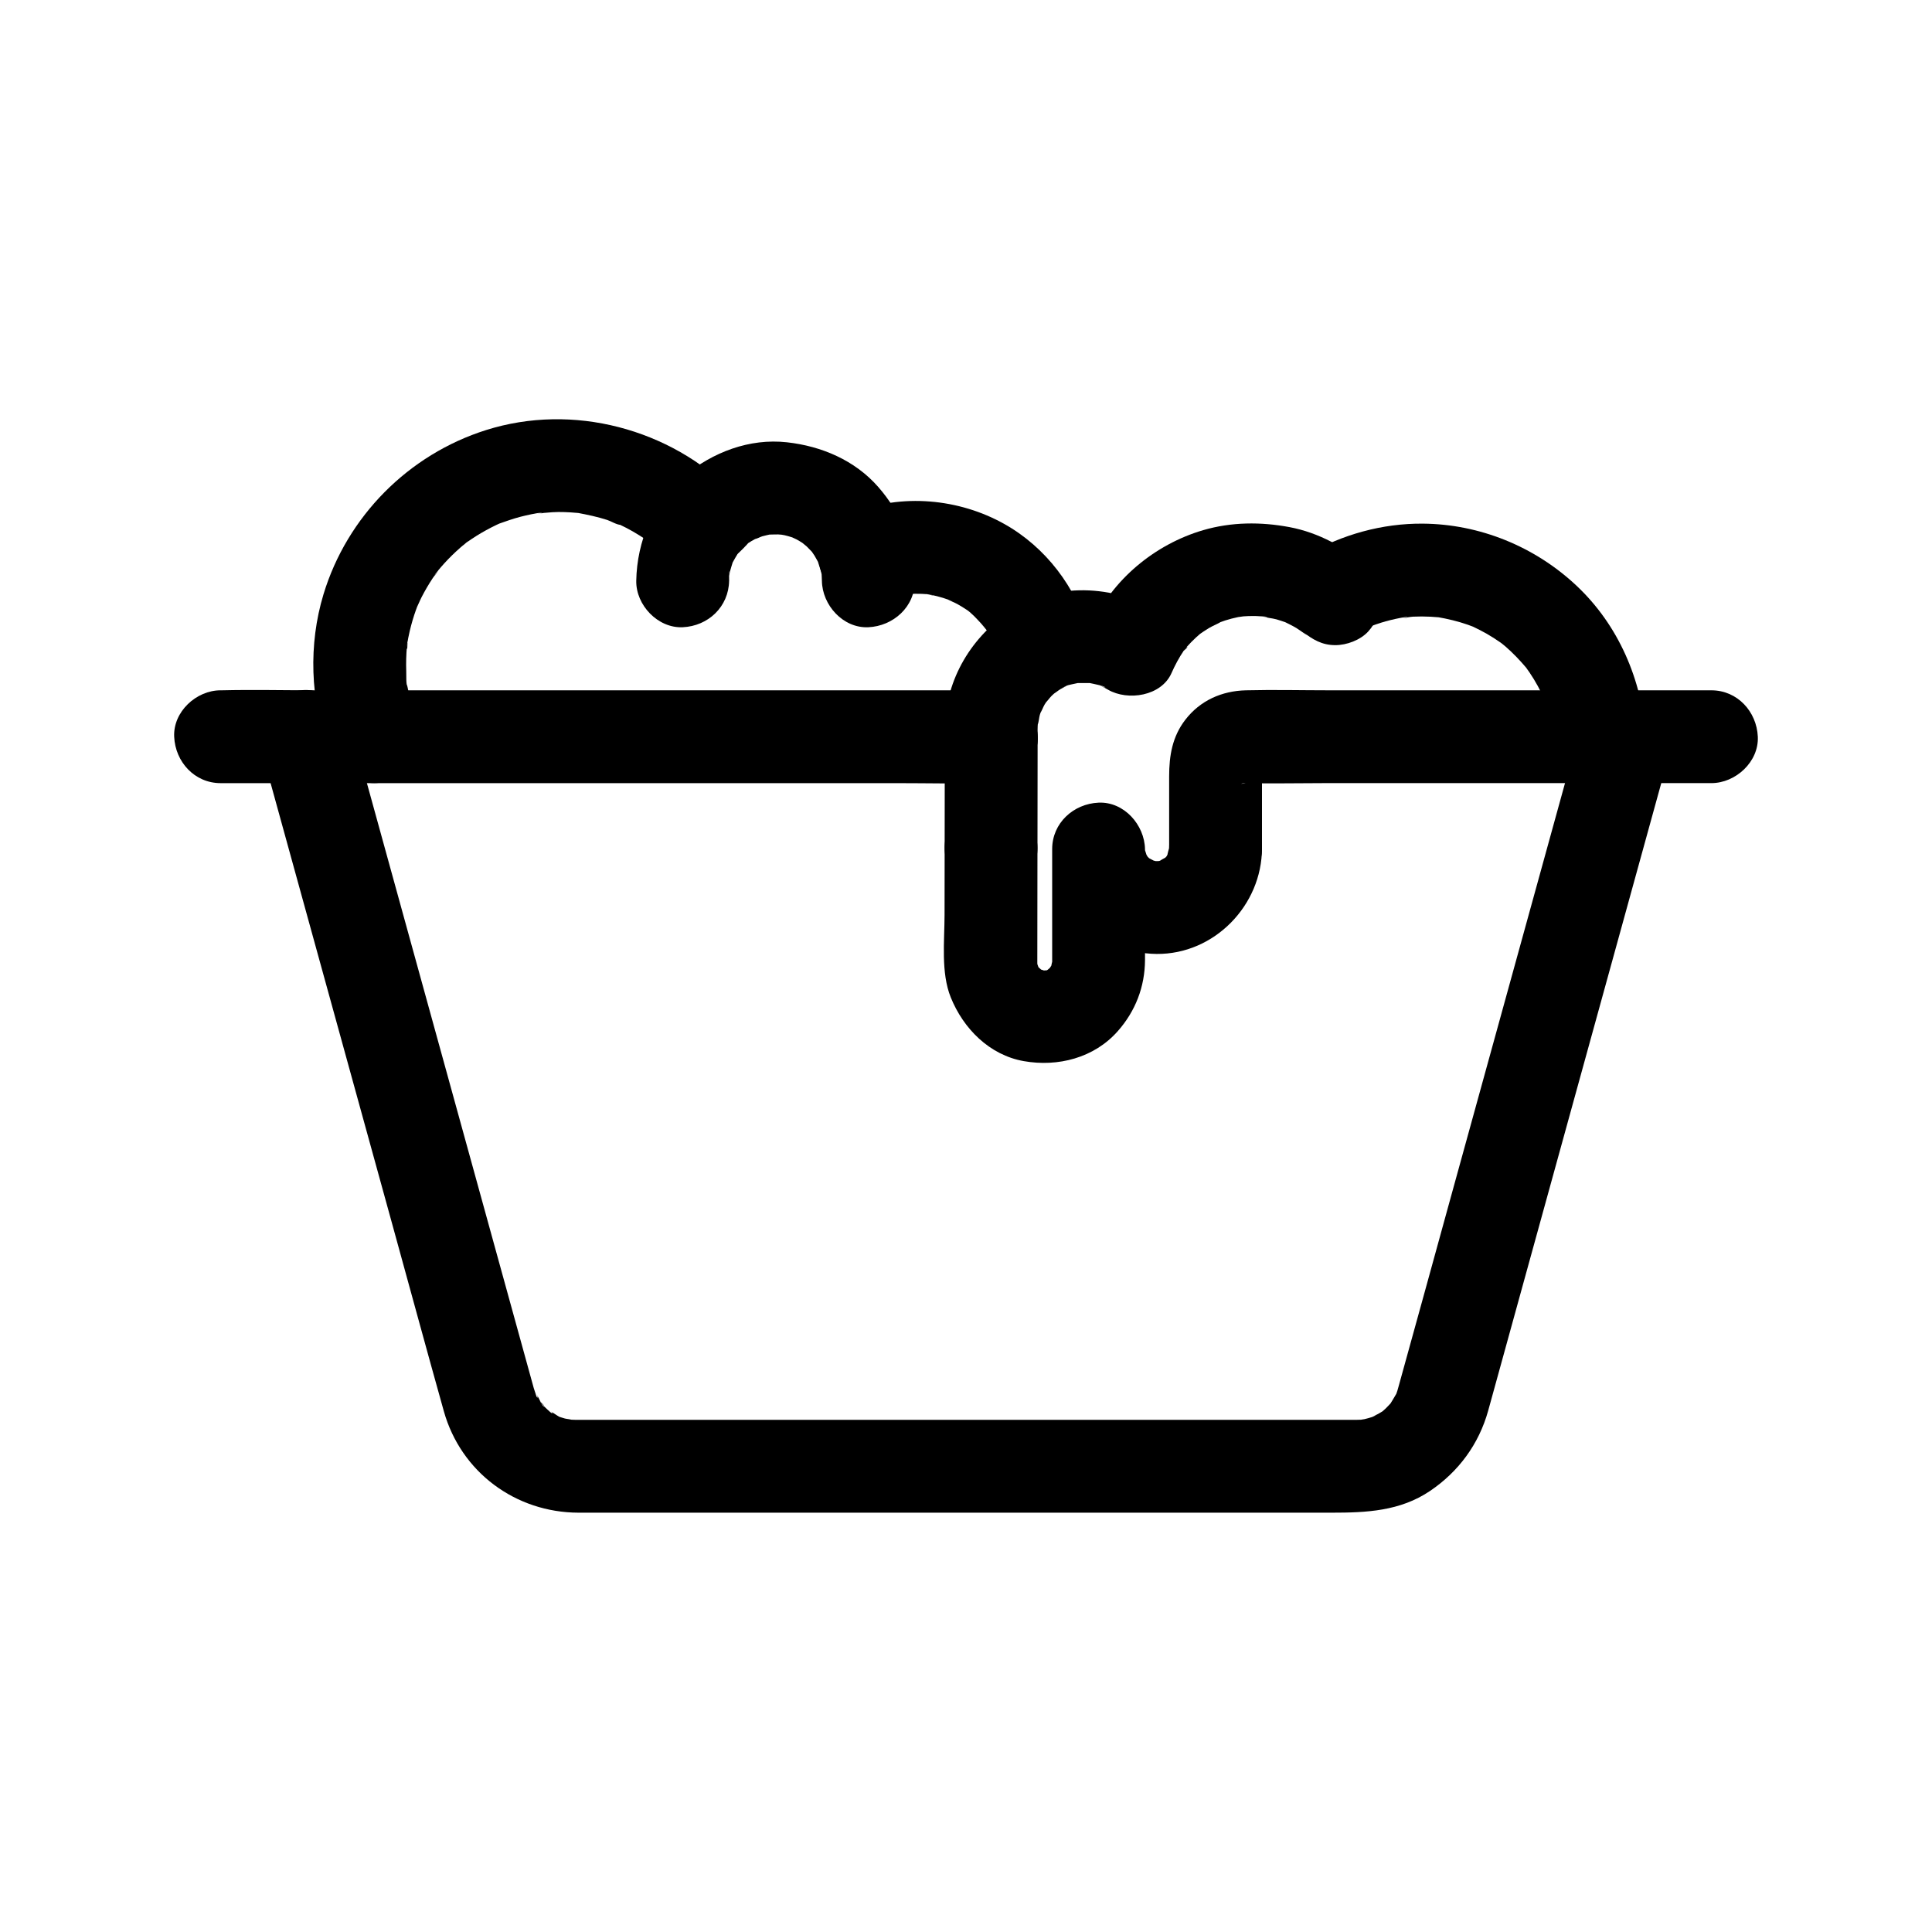
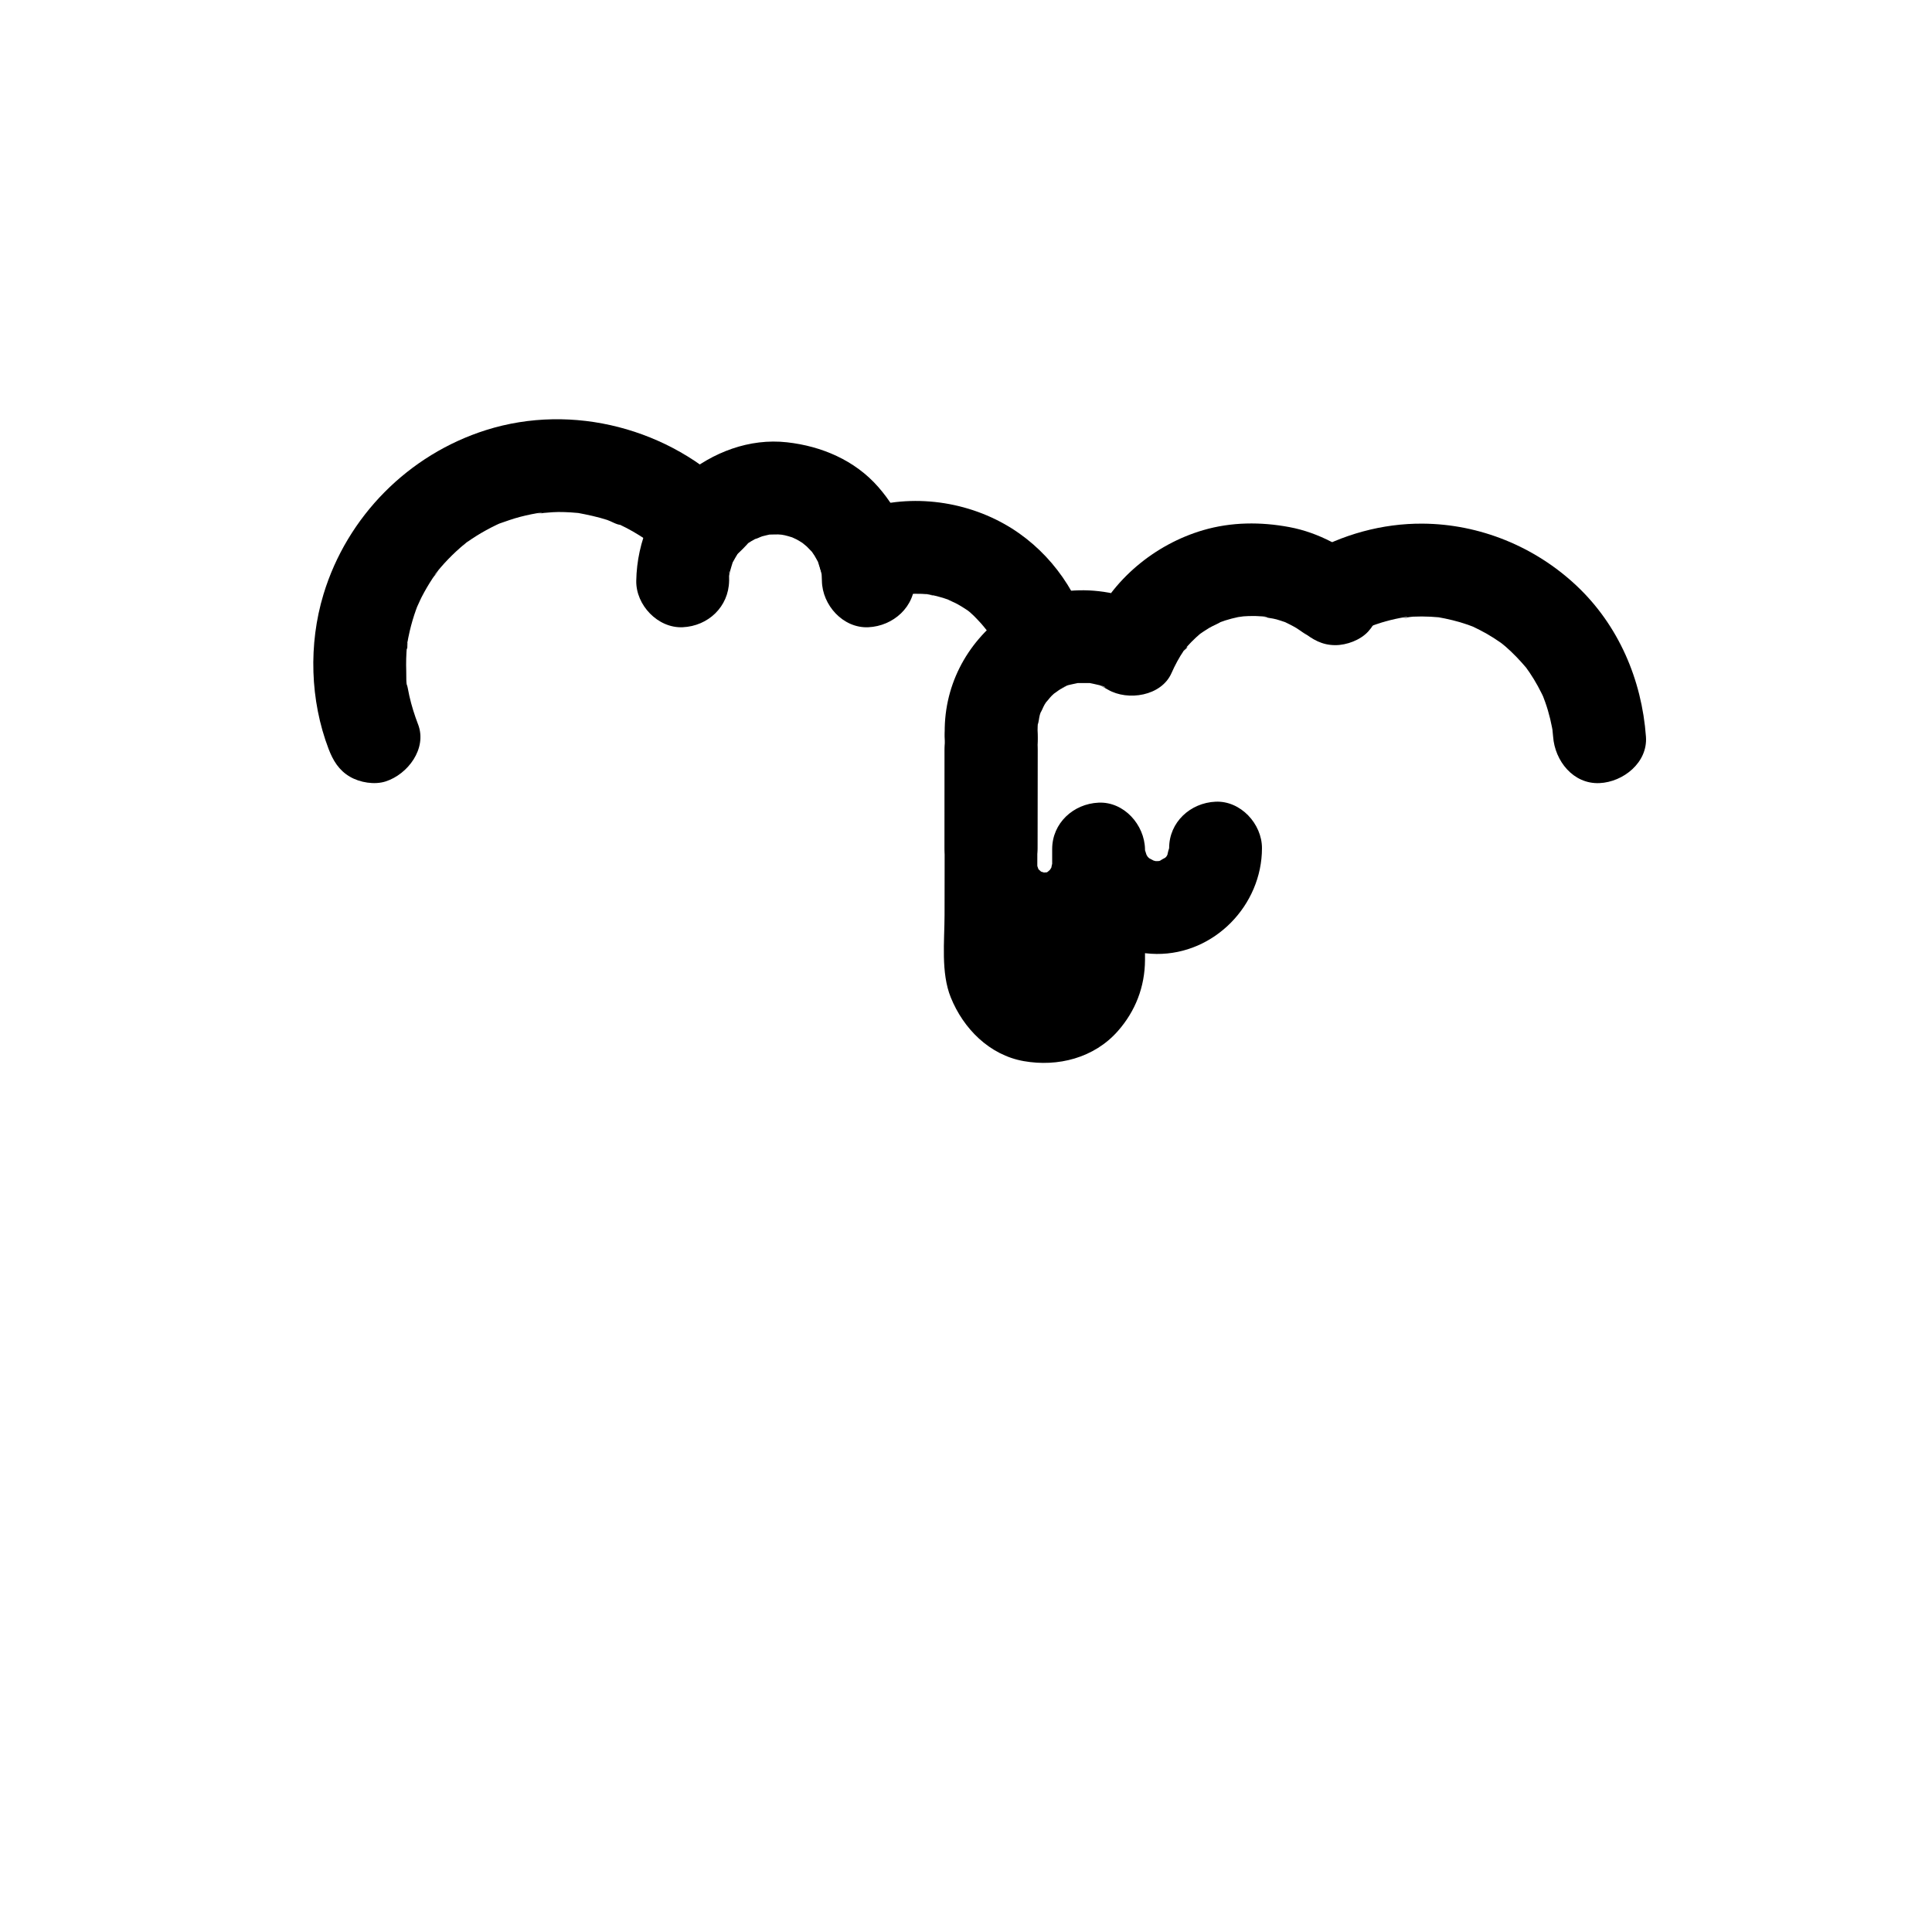
<svg xmlns="http://www.w3.org/2000/svg" fill="#000000" width="800px" height="800px" version="1.1" viewBox="144 144 512 512">
  <g>
-     <path d="m563.04 335.96c-3.938 14.273-7.875 28.547-11.812 42.82-7.477 27.109-14.953 54.219-22.434 81.324-4.684 16.98-9.332 33.973-14.051 50.945-0.137 0.492-0.266 0.984-0.414 1.469-0.137 0.441-0.305 0.871-0.445 1.309-0.762 2.383 1.402-2.578 0.145-0.441-0.57 0.969-1.129 1.93-1.734 2.879-1.316 2.066 1.992-2.129 0.27-0.398-0.469 0.473-0.898 0.973-1.383 1.434-0.32 0.305-0.664 0.586-0.984 0.887-1.508 1.418 2.574-1.703-0.172 0.043-0.941 0.602-1.957 1.027-2.914 1.582 2.914-1.688 1.512-0.617 0.449-0.27-0.641 0.207-1.289 0.391-1.945 0.543-0.324 0.074-0.996 0.117-1.328 0.273 0.641-0.082 1.281-0.16 1.918-0.242-0.457 0.055-0.914 0.094-1.371 0.117-0.477 0.027-0.938 0.035-1.414 0.039-0.348 0.004-0.691 0-1.039 0h-17.344-74.496-81.227-25.816c-2.012 0-4.019 0.004-6.031 0-0.312 0-0.625 0.004-0.934 0-0.699-0.008-1.391-0.062-2.09-0.09-2.008-0.082 1.066 0.078 1.238 0.172-0.484-0.27-1.434-0.289-1.98-0.434-0.652-0.172-1.277-0.402-1.922-0.598-2.281-0.691 2.207 1.102 0.785 0.344-1.195-0.637-2.477-1.707-3.711-2.184 1.938 0.754 1.805 1.52 0.926 0.699-0.484-0.453-0.988-0.879-1.457-1.352-0.414-0.418-0.863-1.152-1.344-1.473 1.574 1.051 1.387 1.965 0.703 0.902-0.648-1.012-1.23-2.648-2.035-3.488 1.207 1.27 0.855 2.316 0.441 1.051-0.215-0.66-0.445-1.309-0.641-1.977-0.082-0.289-0.16-0.582-0.242-0.875-0.586-2.117-1.168-4.234-1.75-6.352-2.465-8.941-4.934-17.879-7.398-26.82-7.383-26.766-14.766-53.531-22.145-80.297-5.383-19.523-10.77-39.047-16.152-58.566-0.273-0.996-0.547-1.988-0.824-2.984-1.711-6.199-8.809-10.637-15.129-8.59-6.34 2.051-10.422 8.484-8.59 15.129 4.012 14.551 8.027 29.102 12.039 43.648 7.559 27.41 15.121 54.82 22.68 82.234 4.559 16.527 9.051 33.074 13.676 49.586 4.527 16.168 19.008 26.883 35.715 26.918 5.625 0.012 11.25 0 16.871 0h75.227 81.965 25.551c9.117 0 18.09-0.383 26.047-5.769 7.582-5.137 12.918-12.391 15.387-21.234 0.523-1.879 1.035-3.758 1.555-5.637 2.426-8.793 4.852-17.586 7.273-26.375 7.438-26.969 14.879-53.941 22.316-80.91 5.457-19.781 10.91-39.562 16.367-59.34 0.285-1.039 0.574-2.078 0.859-3.121 1.711-6.195-2.117-13.656-8.59-15.129-6.484-1.473-13.281 1.961-15.113 8.598z" />
-     <path d="m394.34 368.76c-0.008 5.891-0.016 11.785-0.023 17.676-0.008 6.949-1 15.328 1.645 21.883 3.34 8.273 10.238 15.27 19.328 16.887 9.062 1.609 18.66-0.84 24.922-7.926 4.691-5.312 7.184-11.746 7.227-18.848 0.016-2.766 0-5.531 0-8.293v-21.133h-24.602c0.32 15.113 12.387 27.66 27.688 27.797 15.273 0.137 27.91-12.898 27.91-28.043 0-6.434-5.656-12.598-12.301-12.301-6.664 0.297-12.301 5.406-12.301 12.301 0 0.238-0.004 0.473-0.016 0.711-0.102 1.328-0.027 0.914 0.223-1.238-0.227 0.492-0.699 2.059-0.676 2.586 0.852-1.902 1.008-2.273 0.465-1.113-0.195 0.391-0.41 0.777-0.637 1.148-0.227 0.375-0.469 0.738-0.727 1.09 1.281-1.605 1.508-1.934 0.676-0.98-0.297 0.316-0.609 0.621-0.93 0.914-0.965 0.82-0.645 0.586 0.953-0.703-0.535 0.145-1.848 0.945-2.281 1.309 1.934-0.777 2.289-0.949 1.074-0.523-0.43 0.133-0.867 0.246-1.309 0.344-1.301 0.238-0.891 0.188 1.23-0.145-0.453 0.035-0.902 0.051-1.355 0.047-0.445-0.004-0.887-0.023-1.328-0.066 2.18 0.336 2.625 0.379 1.336 0.137-0.418-0.094-0.832-0.203-1.242-0.332-1.207-0.422-0.82-0.234 1.16 0.562-0.656-0.457-1.496-0.816-2.195-1.219-1.727-1 2.293 2.168 0.082-0.055-2.211-2.227 0.941 1.809-0.039 0.07-0.23-0.348-0.445-0.707-0.645-1.074-0.57-1.137-0.426-0.727 0.434 1.227-0.168-0.801-0.516-1.652-0.742-2.445-0.57-1.992 0.164 3.328 0.094 0-0.137-6.43-5.559-12.602-12.301-12.301-6.664 0.297-12.301 5.406-12.301 12.301v15.938 10.02c0 1.055 0.004 2.109 0 3.16 0 0.211 0.004 0.426 0 0.637v0.152c0 0.23-0.004 0.461-0.016 0.695-0.105 1.324-0.039 0.906 0.207-1.266-0.25 0.469-0.363 1.391-0.496 1.922-0.582 2.301 1.492-2.516 0.203-0.543-0.277 0.422-0.637 0.922-0.852 1.375-0.617 1.312 2.172-2.223 0.504-0.738-0.438 0.391-1.047 0.863-1.414 1.312 0.484-0.387 0.973-0.773 1.457-1.156-0.355 0.238-0.723 0.465-1.098 0.672-1.945 1.301 2.852-0.773 0.566-0.207-0.414 0.137-0.836 0.254-1.262 0.352-1.293 0.246-0.859 0.199 1.301-0.141-0.418-0.117-1.246 0.004-1.699 0.023-1.598 0.078 3.219 0.793 0.945 0.148-0.508-0.145-1.371-0.527-1.887-0.535 0.582 0.25 1.164 0.496 1.742 0.746-0.387-0.18-0.766-0.379-1.137-0.598-0.18-0.113-0.363-0.223-0.547-0.336-1.039-0.719-0.719-0.457 0.957 0.781-0.281-0.441-0.984-0.961-1.367-1.332-1.582-1.539 1.051 2.055 0.57 0.719-0.18-0.266-0.344-0.539-0.496-0.82-0.574-1.137-0.438-0.738 0.418 1.191-0.09-0.574-0.398-1.309-0.586-1.867-0.758-2.301 0.066 3.094 0.066 0.629 0-0.305-0.012-0.625-0.016-0.934-0.012-0.793 0.004-1.59 0.004-2.383 0.004-3.238 0.008-6.477 0.012-9.715 0.008-6.051 0.016-12.105 0.023-18.156 0.008-6.434-5.664-12.598-12.301-12.301-6.672 0.301-12.293 5.406-12.301 12.305z" />
+     <path d="m394.34 368.76c-0.008 5.891-0.016 11.785-0.023 17.676-0.008 6.949-1 15.328 1.645 21.883 3.34 8.273 10.238 15.27 19.328 16.887 9.062 1.609 18.66-0.84 24.922-7.926 4.691-5.312 7.184-11.746 7.227-18.848 0.016-2.766 0-5.531 0-8.293v-21.133h-24.602c0.32 15.113 12.387 27.66 27.688 27.797 15.273 0.137 27.91-12.898 27.91-28.043 0-6.434-5.656-12.598-12.301-12.301-6.664 0.297-12.301 5.406-12.301 12.301 0 0.238-0.004 0.473-0.016 0.711-0.102 1.328-0.027 0.914 0.223-1.238-0.227 0.492-0.699 2.059-0.676 2.586 0.852-1.902 1.008-2.273 0.465-1.113-0.195 0.391-0.41 0.777-0.637 1.148-0.227 0.375-0.469 0.738-0.727 1.09 1.281-1.605 1.508-1.934 0.676-0.98-0.297 0.316-0.609 0.621-0.93 0.914-0.965 0.82-0.645 0.586 0.953-0.703-0.535 0.145-1.848 0.945-2.281 1.309 1.934-0.777 2.289-0.949 1.074-0.523-0.43 0.133-0.867 0.246-1.309 0.344-1.301 0.238-0.891 0.188 1.23-0.145-0.453 0.035-0.902 0.051-1.355 0.047-0.445-0.004-0.887-0.023-1.328-0.066 2.18 0.336 2.625 0.379 1.336 0.137-0.418-0.094-0.832-0.203-1.242-0.332-1.207-0.422-0.82-0.234 1.16 0.562-0.656-0.457-1.496-0.816-2.195-1.219-1.727-1 2.293 2.168 0.082-0.055-2.211-2.227 0.941 1.809-0.039 0.07-0.23-0.348-0.445-0.707-0.645-1.074-0.57-1.137-0.426-0.727 0.434 1.227-0.168-0.801-0.516-1.652-0.742-2.445-0.57-1.992 0.164 3.328 0.094 0-0.137-6.43-5.559-12.602-12.301-12.301-6.664 0.297-12.301 5.406-12.301 12.301c0 1.055 0.004 2.109 0 3.16 0 0.211 0.004 0.426 0 0.637v0.152c0 0.23-0.004 0.461-0.016 0.695-0.105 1.324-0.039 0.906 0.207-1.266-0.25 0.469-0.363 1.391-0.496 1.922-0.582 2.301 1.492-2.516 0.203-0.543-0.277 0.422-0.637 0.922-0.852 1.375-0.617 1.312 2.172-2.223 0.504-0.738-0.438 0.391-1.047 0.863-1.414 1.312 0.484-0.387 0.973-0.773 1.457-1.156-0.355 0.238-0.723 0.465-1.098 0.672-1.945 1.301 2.852-0.773 0.566-0.207-0.414 0.137-0.836 0.254-1.262 0.352-1.293 0.246-0.859 0.199 1.301-0.141-0.418-0.117-1.246 0.004-1.699 0.023-1.598 0.078 3.219 0.793 0.945 0.148-0.508-0.145-1.371-0.527-1.887-0.535 0.582 0.25 1.164 0.496 1.742 0.746-0.387-0.18-0.766-0.379-1.137-0.598-0.18-0.113-0.363-0.223-0.547-0.336-1.039-0.719-0.719-0.457 0.957 0.781-0.281-0.441-0.984-0.961-1.367-1.332-1.582-1.539 1.051 2.055 0.57 0.719-0.18-0.266-0.344-0.539-0.496-0.82-0.574-1.137-0.438-0.738 0.418 1.191-0.09-0.574-0.398-1.309-0.586-1.867-0.758-2.301 0.066 3.094 0.066 0.629 0-0.305-0.012-0.625-0.016-0.934-0.012-0.793 0.004-1.59 0.004-2.383 0.004-3.238 0.008-6.477 0.012-9.715 0.008-6.051 0.016-12.105 0.023-18.156 0.008-6.434-5.664-12.598-12.301-12.301-6.672 0.301-12.293 5.406-12.301 12.305z" />
    <path d="m254.79 335.96c-0.941-2.465-1.734-4.973-2.312-7.543-0.164-0.723-0.309-1.449-0.441-2.18-0.176-0.961-0.949-2.519-0.031 0.168-0.449-1.316-0.301-3.133-0.348-4.527-0.074-2.211-0.016-4.426 0.184-6.629 0.039-0.422 0.141-0.914 0.141-1.348 0.012 3.285-0.293 2.031-0.113 0.938 0.195-1.207 0.434-2.406 0.711-3.598 0.453-1.926 1.012-3.824 1.68-5.684 0.148-0.41 0.312-0.816 0.457-1.227 0.652-1.844-0.441 1.016-0.5 1.129 0.551-1.051 0.98-2.172 1.523-3.231 0.887-1.723 1.867-3.398 2.934-5.012 0.523-0.793 1.188-1.547 1.664-2.371-1.469 2.547-1.344 1.688-0.746 0.965 0.41-0.492 0.812-0.992 1.234-1.48 1.258-1.457 2.598-2.844 4.008-4.156 0.785-0.727 1.59-1.434 2.414-2.113 0.328-0.27 0.684-0.523 1-0.805-2.742 2.418-1.168 0.914-0.426 0.387 1.578-1.117 3.219-2.148 4.914-3.082 0.945-0.523 1.906-1.016 2.879-1.48 0.391-0.188 0.789-0.359 1.18-0.543 2.215-1.039-2.844 1.055-0.531 0.238 1.863-0.656 3.711-1.316 5.625-1.816 0.965-0.25 1.934-0.477 2.91-0.672 0.547-0.109 1.094-0.211 1.641-0.305 1.07-0.18 3.016 0.07-0.605 0.059 2.035 0.008 4.09-0.355 6.141-0.355 1.07 0 2.141 0.031 3.207 0.098 0.66 0.039 1.32 0.094 1.977 0.156 2.891 0.281-1.34-0.266-0.148-0.039 2.672 0.504 5.301 1.051 7.894 1.887 1.023 0.332 2.559 1.312 3.586 1.305-0.512-0.215-1.027-0.434-1.539-0.648 0.348 0.152 0.691 0.309 1.035 0.469 0.684 0.32 1.363 0.652 2.035 1.004 2.344 1.219 4.547 2.637 6.707 4.156 1.715 1.207-0.613-0.379-0.699-0.562 0.246 0.508 1.266 1.035 1.727 1.438 1.133 0.98 2.211 2.016 3.262 3.082 4.523 4.59 12.922 4.871 17.395 0 4.535-4.938 4.828-12.496 0-17.395-16.82-17.062-42.617-23.918-65.594-16.668-20.562 6.488-36.84 22.887-43.098 43.535-4 13.191-3.559 28.117 1.359 40.988 1.176 3.074 2.719 5.637 5.652 7.352 2.637 1.543 6.523 2.195 9.477 1.238 5.832-1.879 11.039-8.684 8.582-15.121z" />
    <path d="m376.62 303.64c1.32-0.535 2.652-1.023 4.027-1.41 1.262-0.355 3.062-0.371 4.234-0.918-0.645 0.301-2.348 0.211-0.645 0.141 0.746-0.031 1.484-0.086 2.231-0.098 1.211-0.016 2.422 0.031 3.629 0.141 1.023 0.094 2.387 0.691-0.852-0.137 0.441 0.113 0.91 0.156 1.359 0.246 1.117 0.227 2.223 0.508 3.309 0.84 0.539 0.164 1.074 0.348 1.605 0.539 1.906 0.688-0.078 0.07-0.75-0.367 0.906 0.59 2.039 0.957 2.992 1.492 0.871 0.488 1.719 1.016 2.547 1.574 0.445 0.305 0.875 0.711 1.352 0.965-0.695-0.371-2.191-1.766-0.684-0.469 1.613 1.387 2.914 2.984 4.383 4.504-2.566-2.66-0.246-0.285 0.406 0.738 0.598 0.938 1.152 1.902 1.656 2.891 0.203 0.398 0.391 0.805 0.586 1.203 1.059 2.148-0.762-2.117-0.324-0.77 0.387 1.188 0.816 2.34 1.148 3.547 1.707 6.203 8.809 10.637 15.129 8.59 6.344-2.051 10.418-8.484 8.59-15.129-3.32-12.07-11.422-22.738-22.375-28.887-12.016-6.746-27.242-8.172-40.094-2.945-3.09 1.258-5.602 2.66-7.352 5.652-1.543 2.637-2.195 6.523-1.238 9.477 1.855 5.731 8.75 11.184 15.129 8.59z" />
    <path d="m337.23 297.91c0.004-0.172-0.082-2.473 0.129-2.547-0.277 1.883-0.297 2.148-0.059 0.797 0.059-0.27 0.121-0.539 0.18-0.805 0.195-0.801 0.477-1.566 0.699-2.352 0.695-2.461-1.176 1.988 0.035-0.035 0.41-0.688 0.762-1.41 1.195-2.09 0.289-0.449 0.59-0.891 0.906-1.32-0.34 0.445-0.684 0.891-1.023 1.34 0.246-0.055 3.039-2.906 3.082-3.106-1.547 1.152-1.797 1.348-0.754 0.586 0.203-0.137 0.402-0.273 0.605-0.41 0.613-0.402 1.246-0.781 1.891-1.125 0.434-0.234 0.875-0.453 1.32-0.656-0.523 0.219-1.051 0.441-1.574 0.66 0.465 0.098 1.59-0.562 2.121-0.715 0.727-0.211 1.469-0.344 2.203-0.523 2.461-0.605-2.606 0.051-0.227 0.059 0.75 0.004 1.5-0.059 2.25-0.039 0.461 0.012 3.492 0.301 1.066 0.012-2.305-0.273 0.164 0.086 0.66 0.203 0.641 0.152 1.273 0.328 1.902 0.531 0.449 0.145 2.785 1.004 0.664 0.191-2.086-0.801 0.125 0.125 0.57 0.367 0.566 0.309 1.117 0.637 1.656 0.992 0.387 0.254 2.414 1.637 0.574 0.355-1.797-1.254 0.082 0.148 0.453 0.5 0.465 0.441 0.883 0.926 1.34 1.375 1.84 1.812-0.895-1.48-0.309-0.5 0.328 0.547 0.738 1.055 1.074 1.602 0.34 0.551 0.621 1.129 0.949 1.688 1.324 2.25-0.484-1.688-0.184-0.57 0.344 1.277 0.84 2.477 1.113 3.781 0.562 2.703-0.109-1.941-0.039-0.621 0.043 0.797 0.105 1.586 0.117 2.387 0.09 6.43 5.594 12.602 12.301 12.301 6.59-0.297 12.395-5.406 12.301-12.301-0.129-9.359-3.559-17.918-9.715-24.926-6.184-7.039-14.988-10.762-24.129-11.785-9.973-1.113-19.746 2.648-27.32 8.965-8.129 6.777-12.457 17.301-12.637 27.746-0.109 6.438 5.734 12.594 12.301 12.301 6.766-0.312 12.188-5.414 12.309-12.312z" />
    <path d="m418.98 339.23c-0.031-0.898-0.023-1.805 0.012-2.703 0.016-0.484 0.043-0.969 0.086-1.453 0.141-1.336 0.09-0.957-0.16 1.137 0.387-0.711 0.41-1.949 0.645-2.746 0.133-0.445 0.277-0.887 0.434-1.328 0.465-1.211 0.312-0.871-0.457 1.016 0.535-0.633 0.848-1.703 1.285-2.43 0.234-0.391 0.48-0.773 0.738-1.152 0.742-1.039 0.508-0.758-0.699 0.848 0.672-0.523 1.215-1.41 1.832-2.016 0.324-0.32 0.656-0.629 0.996-0.93 0.977-0.82 0.676-0.609-0.898 0.637 0.789-0.371 1.52-1.062 2.285-1.508 0.398-0.23 0.801-0.449 1.207-0.656 1.094-0.52 0.816-0.422-0.82 0.285 0.152-0.426 2.699-0.891 3.137-1 0.539-0.133 1.086-0.246 1.633-0.344-1.883 0.223-2.133 0.266-0.75 0.133 1.148-0.008 2.289-0.008 3.438 0 1.383 0.133 1.133 0.086-0.754-0.137 0.547 0.094 1.09 0.207 1.633 0.34 0.422 0.105 3.004 0.586 3.137 0.996-1.68-0.727-1.918-0.805-0.715-0.23 0.48 0.246 0.953 0.512 1.414 0.789 5.258 3.047 14.137 1.711 16.828-4.414 0.922-2.094 2-4.106 3.293-5.996 0.785-1.148 1.734-1.391-0.297 0.305 0.414-0.348 0.738-0.891 1.102-1.297 0.754-0.848 1.547-1.656 2.375-2.426 0.414-0.387 0.855-0.746 1.273-1.125 1.551-1.41-1.836 1.289-0.613 0.457 0.941-0.645 1.863-1.297 2.848-1.875 1.07-0.633 2.309-1.07 3.344-1.742-0.34 0.223-2.606 1.008-1.027 0.441 0.656-0.234 1.301-0.477 1.965-0.688 1.113-0.352 2.246-0.645 3.387-0.883 0.516-0.109 2.621-0.297 0.461-0.141-2.199 0.156 0 0.012 0.496-0.027 1.238-0.102 2.488-0.141 3.731-0.109 0.684 0.016 1.363 0.055 2.047 0.109 2.047 0.168 0.52 0.324-0.461-0.098 1.141 0.492 2.664 0.52 3.883 0.867 0.762 0.215 1.496 0.477 2.246 0.723 2.121 0.691-1.762-0.879-0.406-0.211 1.164 0.57 2.32 1.125 3.441 1.789 0.785 0.465 4.539 3.227 1.625 0.934 2.668 2.102 5.152 3.602 8.699 3.602 3.016 0 6.621-1.34 8.699-3.602 4.07-4.434 5.394-13.141 0-17.395-6.184-4.875-13.008-8.812-20.859-10.285-7.602-1.426-15.398-1.375-22.867 0.809-12.797 3.746-24.23 13.164-29.629 25.453 5.609-1.473 11.219-2.941 16.828-4.414-12.059-6.988-28.211-7.051-39.68 1.328-10.438 7.629-16.473 19.316-15.992 32.363 0.238 6.422 5.488 12.605 12.301 12.301 6.465-0.289 12.559-5.41 12.305-12.301z" />
    <path d="m502.77 312.29c1.43-0.832 2.887-1.578 4.375-2.297 2.078-1-2.062 0.727 0.121-0.039 0.918-0.32 1.832-0.656 2.762-0.941 1.613-0.496 3.25-0.902 4.902-1.223 0.418-0.082 0.836-0.148 1.254-0.227 1.27-0.234 1.047 0.426-0.723 0.09 0.871 0.164 2.121-0.191 3.023-0.23 1.535-0.07 3.074-0.066 4.609 0.012 0.684 0.035 1.367 0.082 2.051 0.148 2.731 0.258-2.223-0.406-0.238-0.059 2.742 0.48 5.434 1.113 8.066 2.031 0.621 0.215 1.23 0.469 1.848 0.688 1.23 0.438-1.562-0.691-1.426-0.609 0.277 0.164 0.605 0.262 0.895 0.402 1.273 0.617 2.535 1.238 3.762 1.945 1.219 0.703 2.402 1.457 3.555 2.266 0.406 0.285 2.266 1.684 0.574 0.383-1.707-1.312 0.352 0.324 0.758 0.672 2.043 1.77 3.879 3.719 5.625 5.773 0.207 0.242 0.387 0.523 0.609 0.754 0.098 0.102-1.625-2.277-0.945-1.203 0.344 0.543 0.758 1.055 1.117 1.59 0.785 1.168 1.52 2.367 2.195 3.602 0.367 0.668 0.715 1.34 1.051 2.023 0.145 0.293 0.277 0.594 0.422 0.883 0.934 1.863-0.867-2.234-0.328-0.836 0.555 1.438 1.086 2.875 1.52 4.356 0.441 1.492 0.805 3.008 1.098 4.539 0.062 0.332 0.117 0.664 0.18 0.992 0.316 1.691-0.125-0.91-0.148-1.262 0.055 0.906 0.191 1.812 0.258 2.719 0.465 6.402 5.324 12.613 12.301 12.301 6.262-0.281 12.801-5.43 12.301-12.301-1.102-15.121-7.266-29.551-18.414-40.027-11.004-10.344-25.617-16.324-40.746-16.434-10.734-0.078-21.41 2.883-30.668 8.273-5.562 3.238-8.008 11.254-4.414 16.828 3.606 5.613 10.867 7.883 16.82 4.418z" />
-     <path d="m202.46 351.54h20.273 48.699 59.188 50.945c8.246 0 16.52 0.195 24.766 0 0.117-0.004 0.234 0 0.348 0 6.434 0 12.598-5.656 12.301-12.301-0.297-6.664-5.406-12.301-12.301-12.301h-20.273-48.699-59.188-50.945c-8.246 0-16.52-0.195-24.766 0-0.117 0.004-0.234 0-0.348 0-6.434 0-12.598 5.656-12.301 12.301 0.297 6.668 5.406 12.301 12.301 12.301z" />
    <path d="m394.38 339.23c-0.012 9.84-0.027 19.68-0.039 29.52-0.008 6.434 5.664 12.598 12.301 12.301 6.672-0.297 12.289-5.402 12.301-12.301 0.012-9.84 0.027-19.68 0.039-29.52 0.008-6.434-5.664-12.598-12.301-12.301-6.672 0.301-12.289 5.406-12.301 12.301z" />
-     <path d="m597.54 326.94h-59.387-41.75c-7.402 0-14.836-0.184-22.238 0-6.387 0.16-12.105 2.703-16.047 7.809-3.461 4.481-4.281 9.551-4.281 15v19.008c0 6.434 5.656 12.598 12.301 12.301 6.664-0.297 12.301-5.406 12.301-12.301v-16.289c0-1.832 0.055-3.676 0-5.508-0.074-2.473-0.688 3.012-0.004 0.707-0.242 0.594-0.484 1.191-0.723 1.785 0.672-1.066 0.395-0.742-0.828 0.969 1.281-1.352-0.938 0.629-1.066 0.711 1.961-1.227-2.938 0.664-0.637 0.211-3.578 0.699-2.023 0.168-1.066 0.191 6.91 0.156 13.84 0 20.754 0h81.094 21.578c6.434 0 12.598-5.656 12.301-12.301-0.301-6.66-5.406-12.293-12.301-12.293z" />
  </g>
</svg>